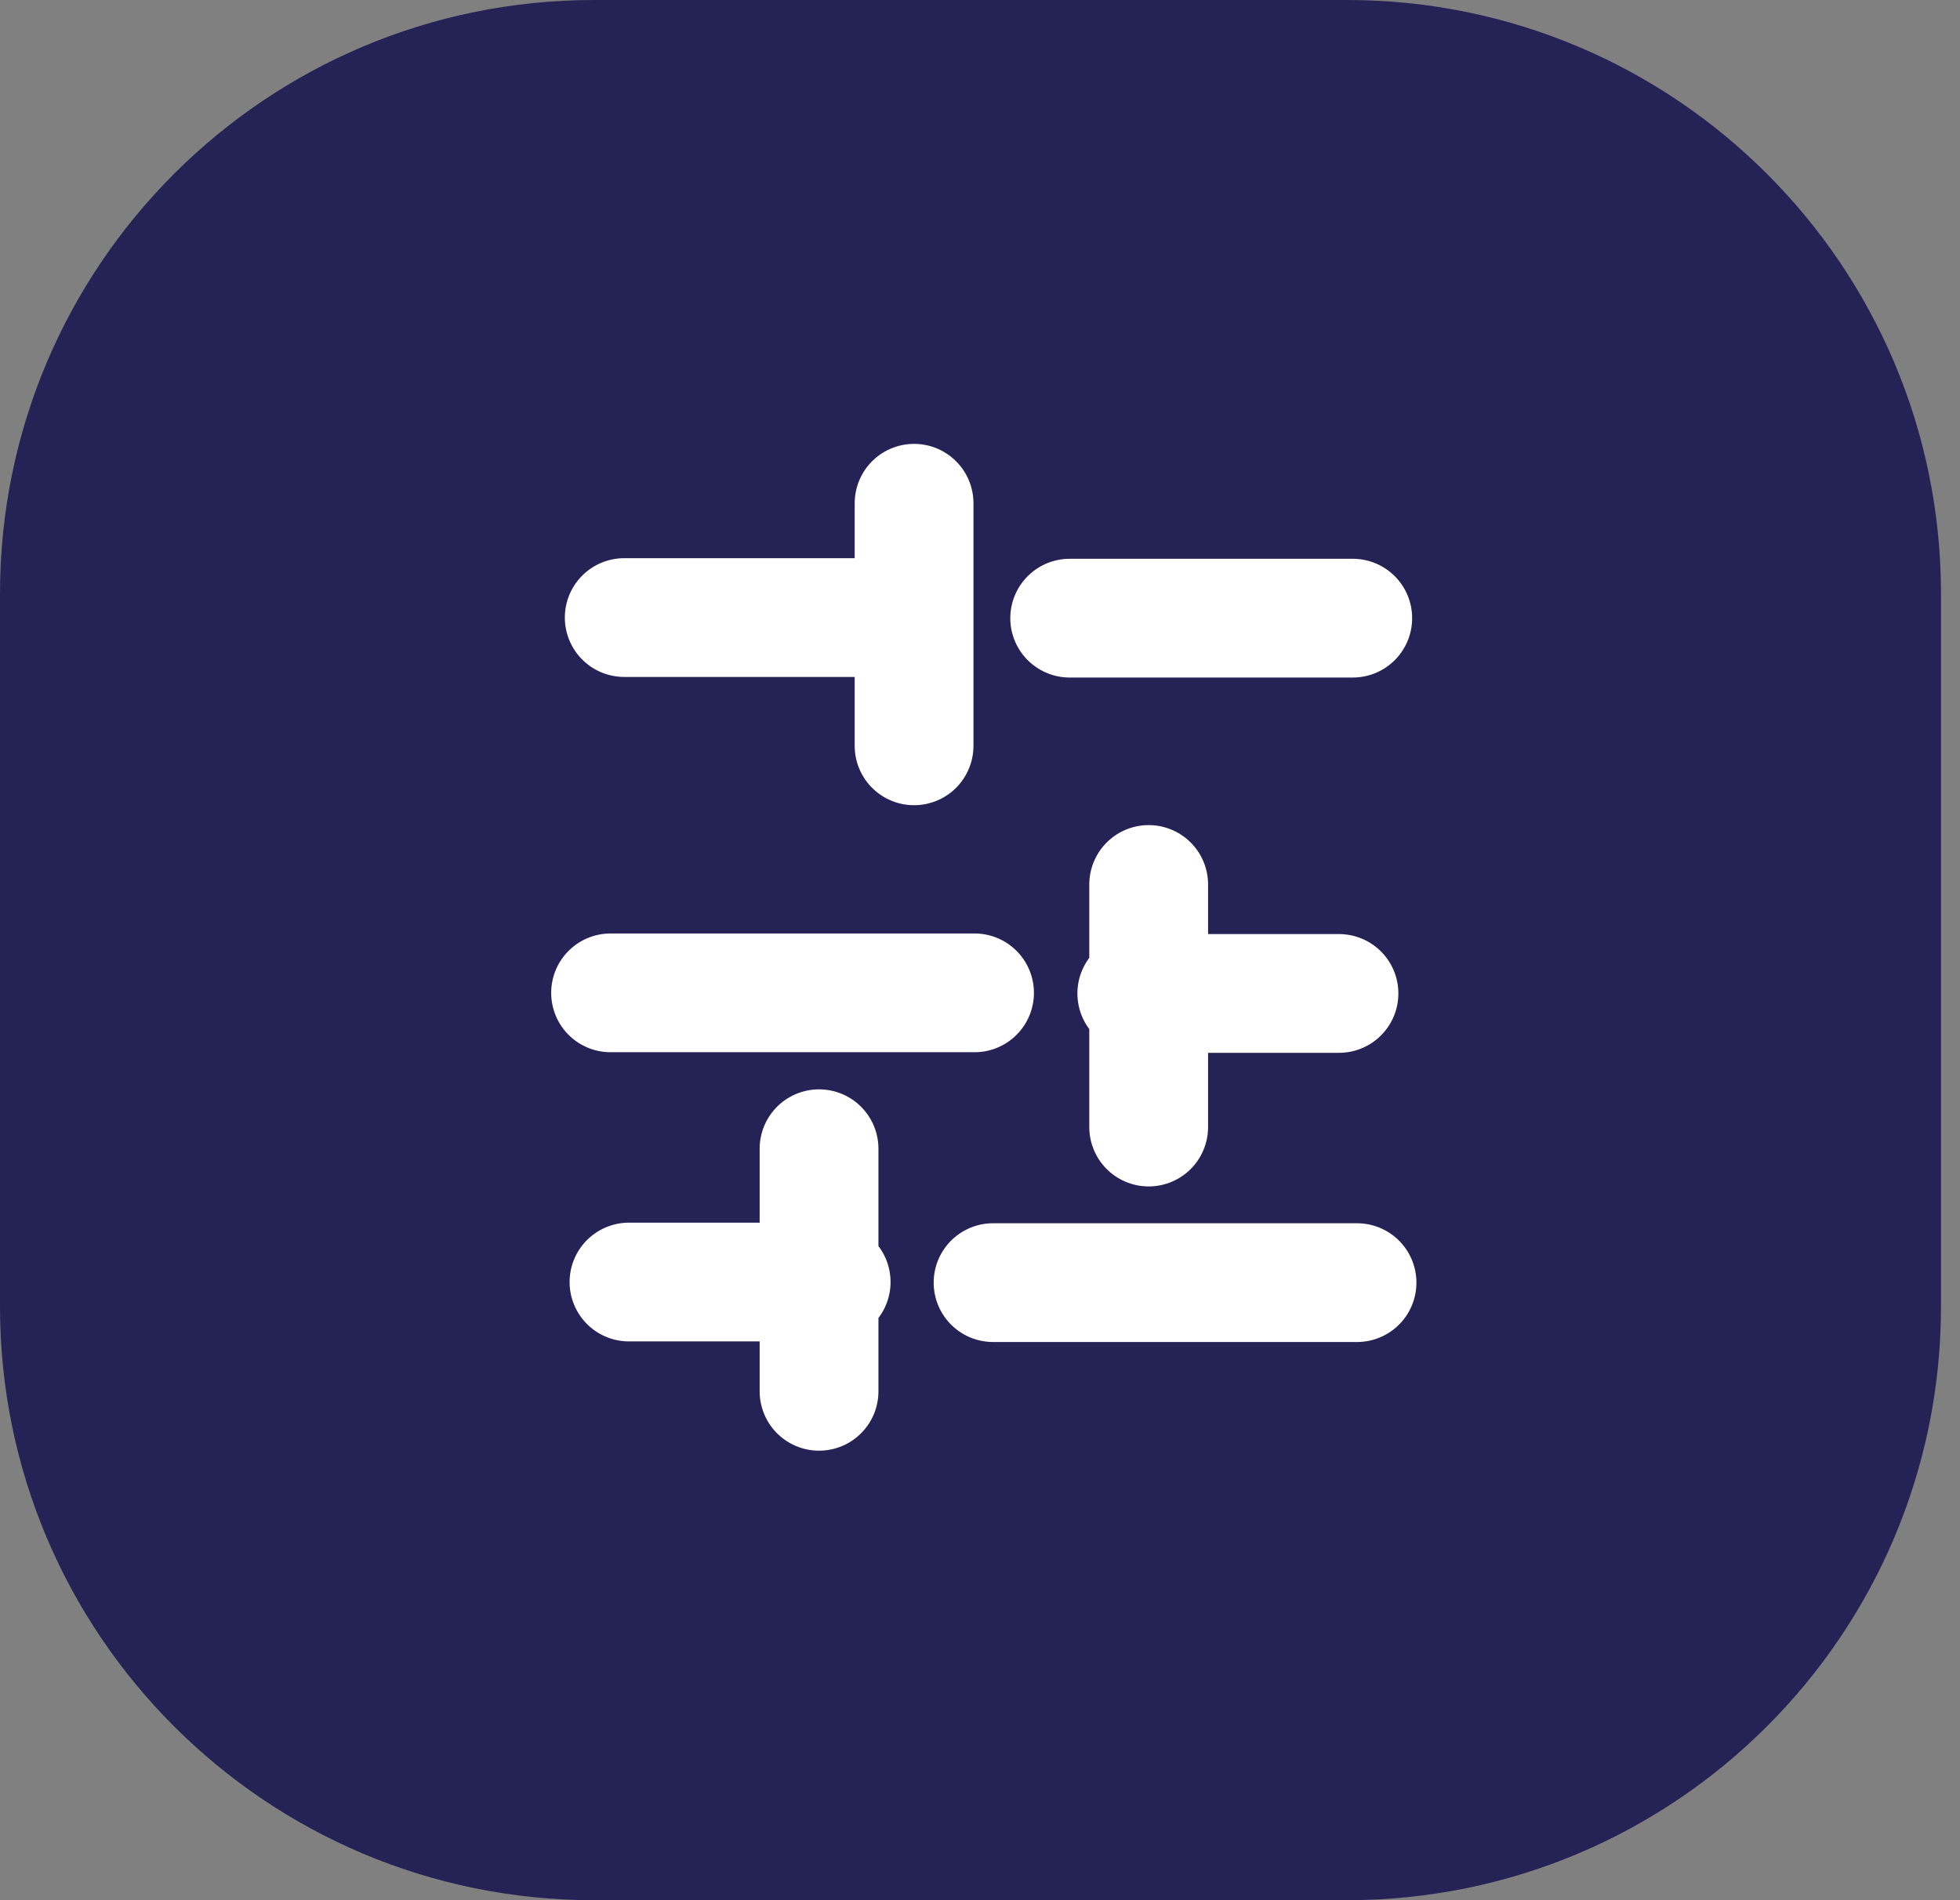
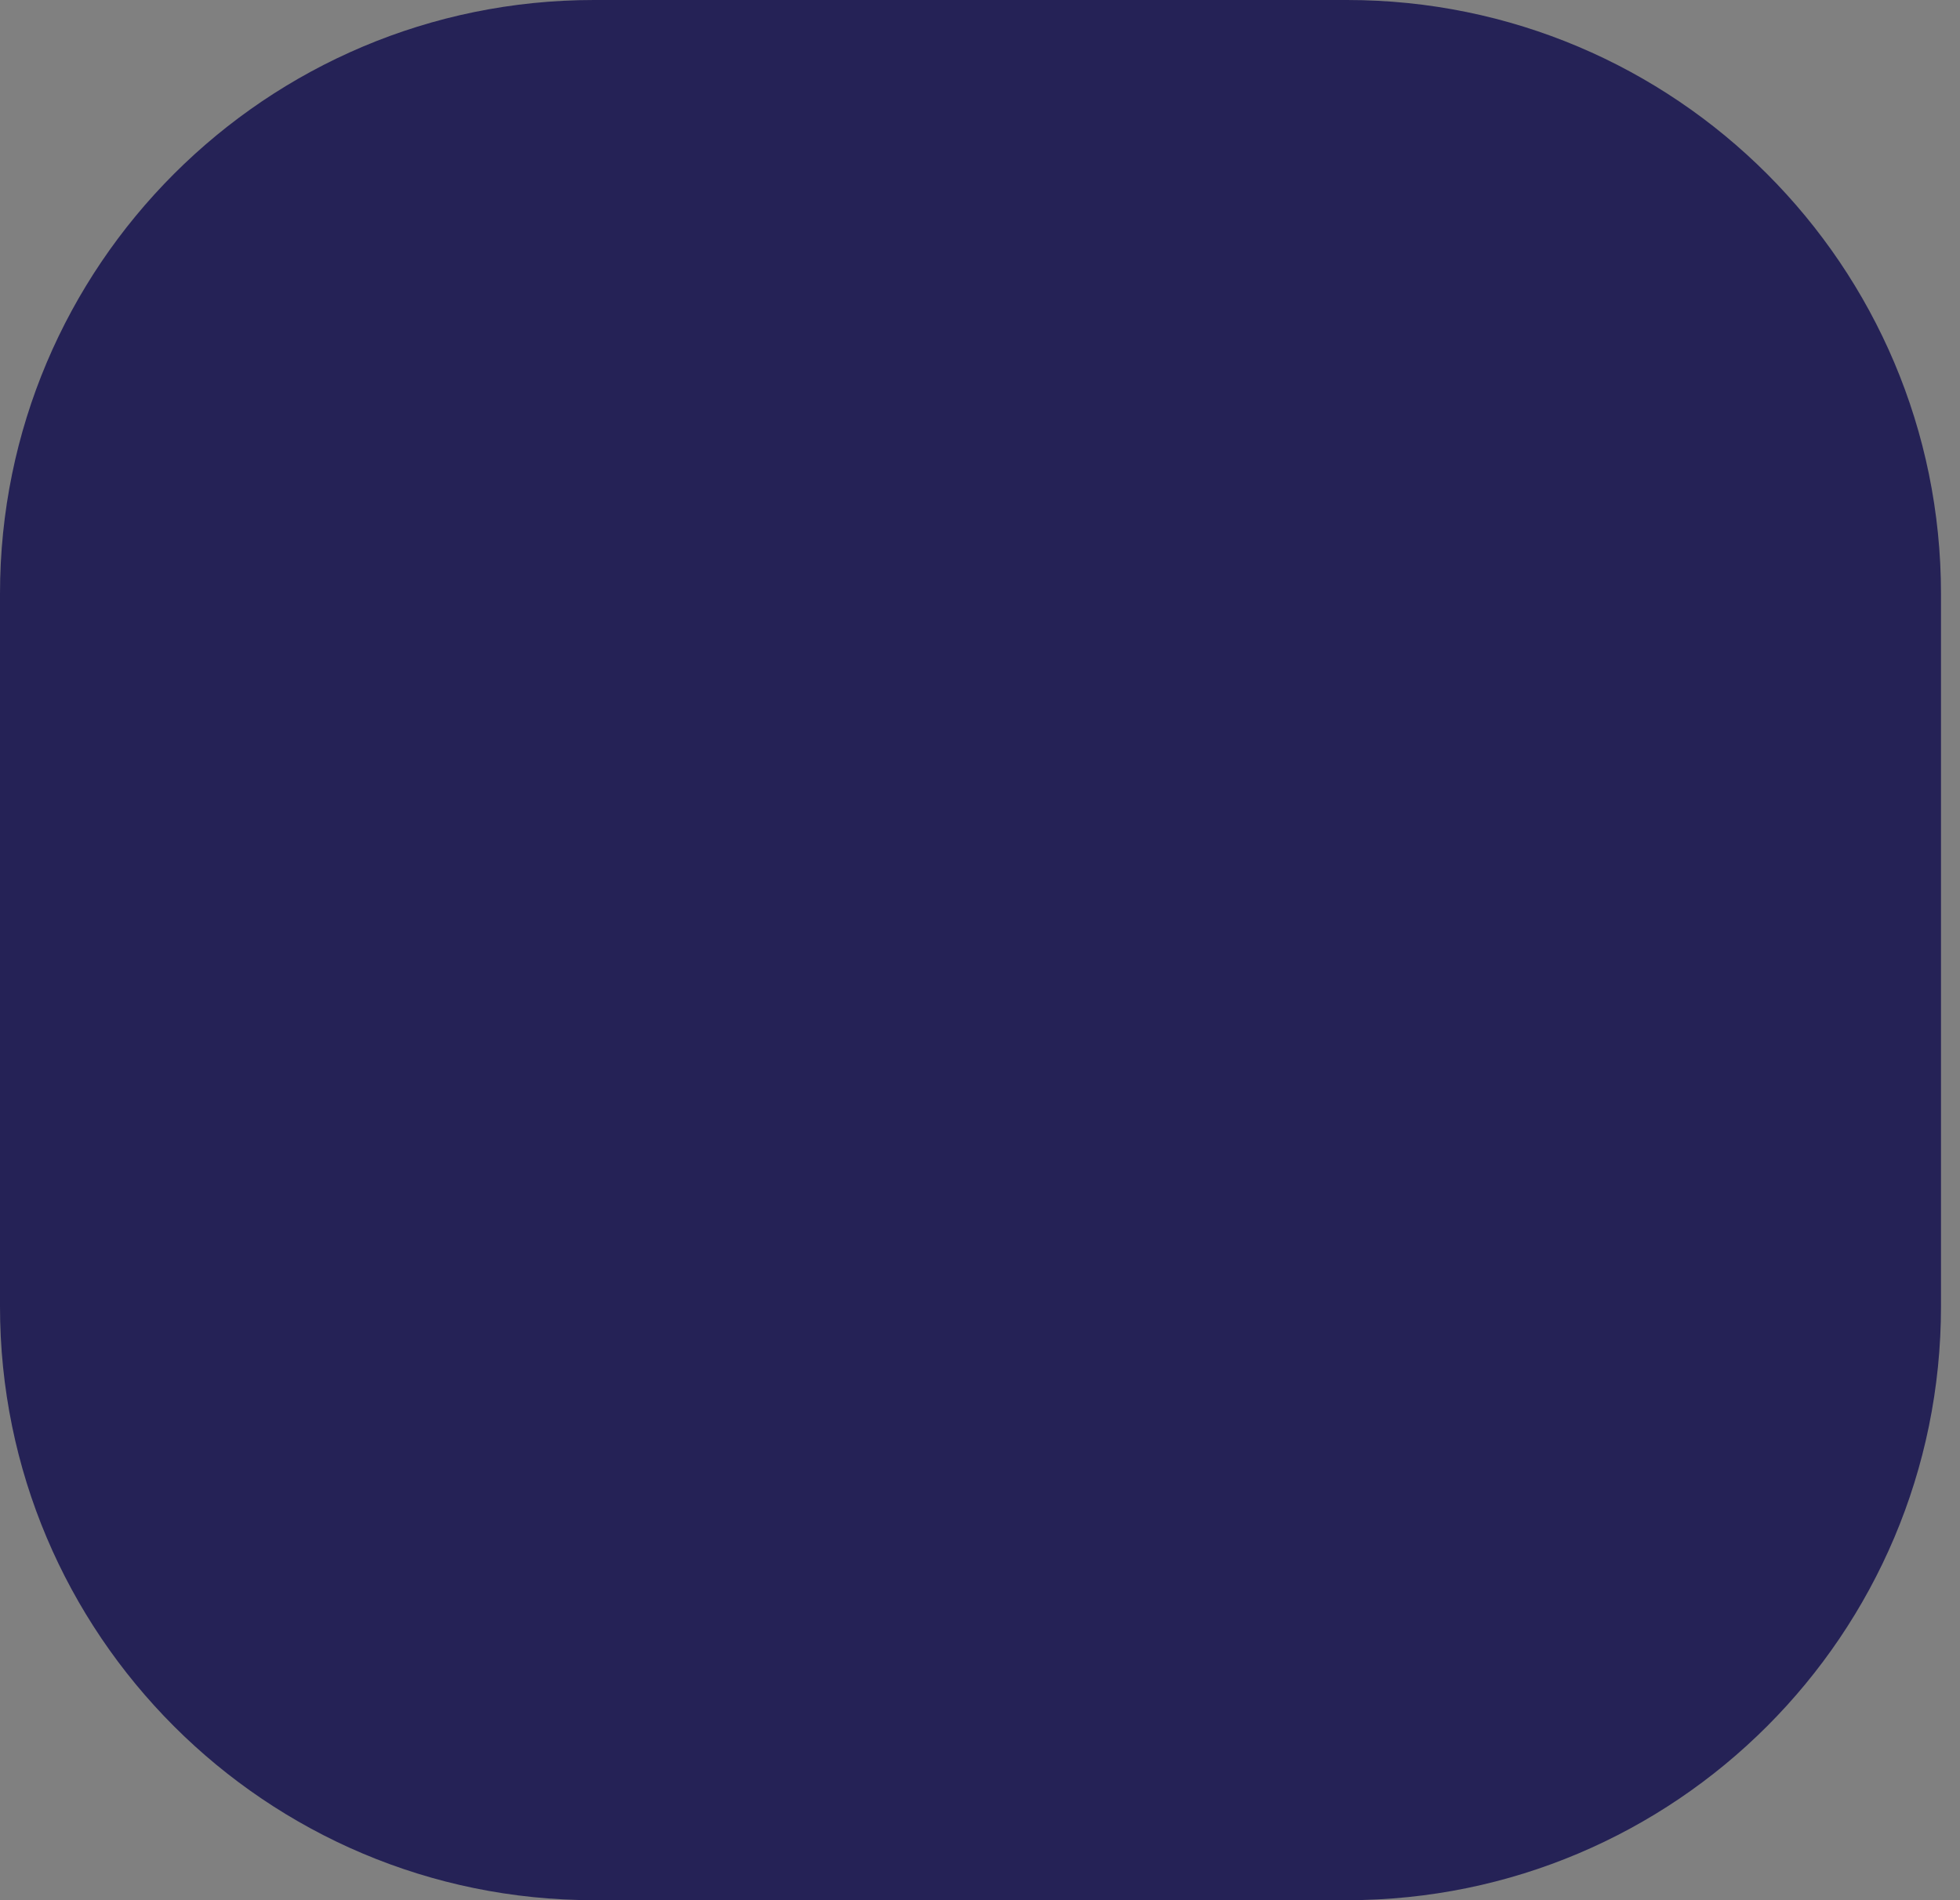
<svg xmlns="http://www.w3.org/2000/svg" width="33" height="32">
  <rect width="100%" height="100%" fill="#808080" stroke="none" />
  <path fill="#252256" d="M0 10C0 4.477 4.477 0 10 0h12.68c5.524 0 10 4.477 10 10v12c0 5.523-4.476 10-10 10H10C4.477 32 0 27.523 0 22z" />
-   <path fill="none" stroke="#fff" stroke-dasharray="0 0" stroke-linecap="round" stroke-linejoin="round" stroke-miterlimit="20" stroke-width="2" d="M10.51 10.4h4.766m2.734.01h4.766M10.28 16.72h6.128m2.732.01h3.404M10.59 21.59h3.404m2.726.01h6.128M15.39 8.475v4.085m3.95 2.335v4.085m-5.55.365v4.085" />
</svg>